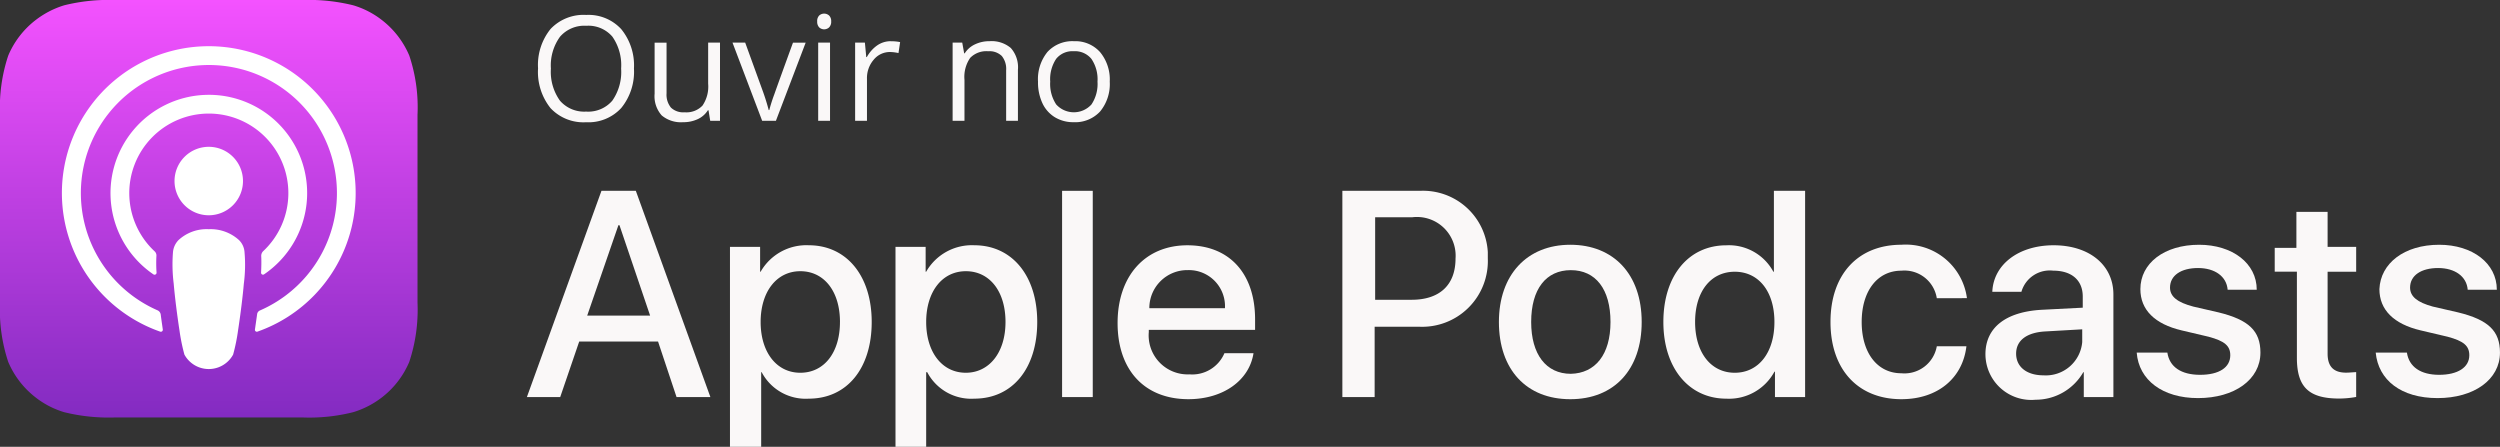
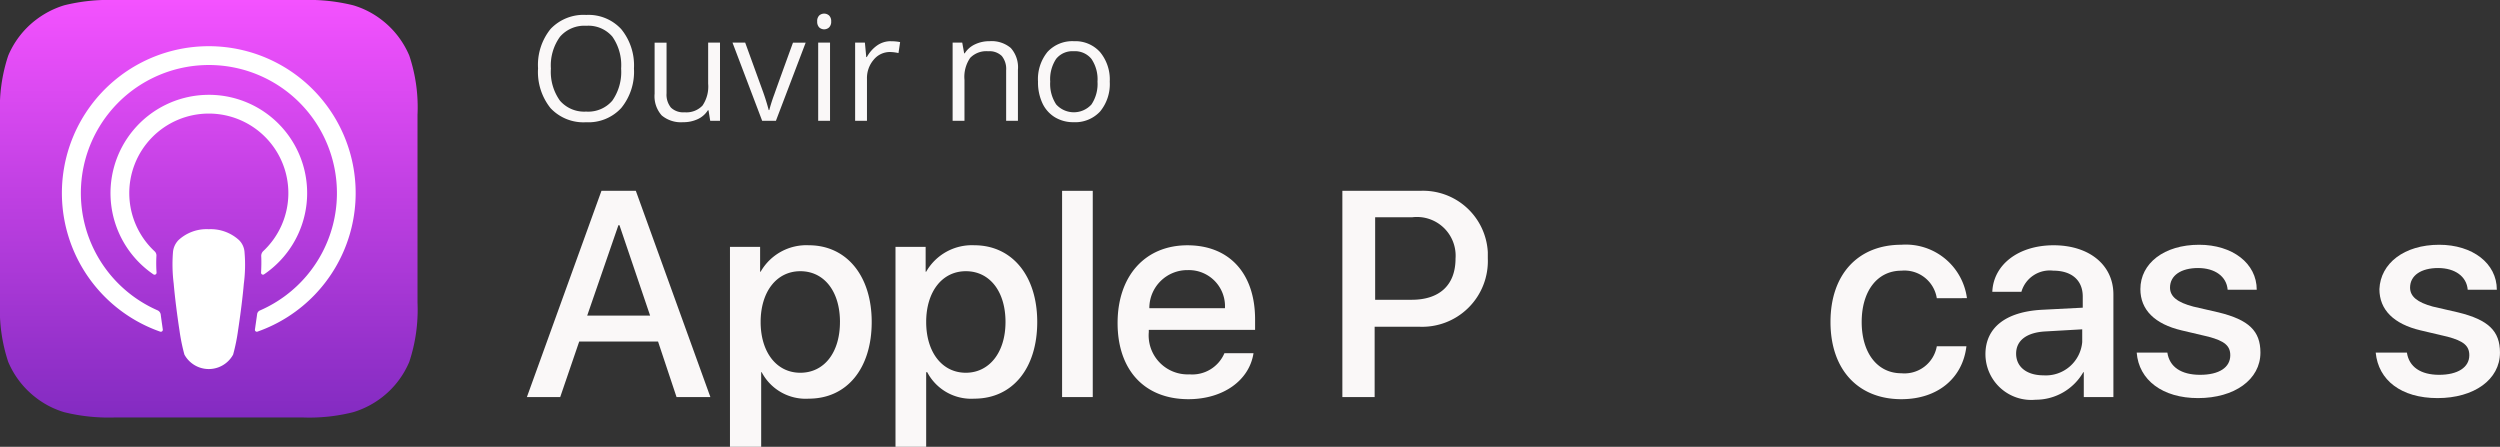
<svg xmlns="http://www.w3.org/2000/svg" width="171.205" height="30.598" viewBox="0 0 171.205 30.598">
  <rect x="0" y="0" width="171.205" height="30.598" fill="#333333" stroke="none" />
  <defs>
    <linearGradient id="linear-gradient" x1="0.5" x2="0.5" y2="1" gradientUnits="objectBoundingBox">
      <stop offset="0" stop-color="#f452ff" />
      <stop offset="1" stop-color="#832bc1" />
    </linearGradient>
  </defs>
  <g id="Group_19153" data-name="Group 19153" transform="translate(-3256.763 8749.271)">
    <path id="Path_22888" data-name="Path 22888" d="M7.178,7.421a3.93,3.93,0,0,1-.867,2.7A3.047,3.047,0,0,1,3.9,11.1a3.086,3.086,0,0,1-2.434-.964A3.962,3.962,0,0,1,.61,7.411a3.912,3.912,0,0,1,.859-2.7,3.107,3.107,0,0,1,2.441-.959,3.041,3.041,0,0,1,2.4.977A3.926,3.926,0,0,1,7.178,7.421Zm-5.688,0a3.388,3.388,0,0,0,.618,2.2,2.192,2.192,0,0,0,1.794.75,2.171,2.171,0,0,0,1.792-.747,3.435,3.435,0,0,0,.605-2.2,3.408,3.408,0,0,0-.6-2.185,2.161,2.161,0,0,0-1.785-.745,2.2,2.2,0,0,0-1.8.75A3.353,3.353,0,0,0,1.489,7.421Zm7.92-1.772V9.12a1.4,1.4,0,0,0,.3.977,1.213,1.213,0,0,0,.933.322,1.522,1.522,0,0,0,1.228-.459,2.315,2.315,0,0,0,.388-1.5V5.648h.811V11H12.4l-.117-.718h-.044a1.616,1.616,0,0,1-.691.605,2.322,2.322,0,0,1-1.008.21,2.046,2.046,0,0,1-1.462-.464,1.975,1.975,0,0,1-.486-1.484v-3.5ZM15.957,11,13.926,5.648h.869l1.152,3.174a15.022,15.022,0,0,1,.459,1.445h.039A10.917,10.917,0,0,1,16.785,9.2q.286-.813,1.282-3.547h.869L16.9,11Zm4.648,0h-.811V5.648h.811Zm-.879-6.8a.538.538,0,0,1,.137-.408.506.506,0,0,1,.679,0,.529.529,0,0,1,.142.405.537.537,0,0,1-.142.408.5.5,0,0,1-.679,0A.548.548,0,0,1,19.727,4.2Zm5.039,1.353a3.172,3.172,0,0,1,.64.059l-.112.752a2.761,2.761,0,0,0-.586-.073,1.426,1.426,0,0,0-1.111.527,1.923,1.923,0,0,0-.461,1.313V11h-.811V5.648h.669l.093.991h.039a2.352,2.352,0,0,1,.718-.806A1.616,1.616,0,0,1,24.766,5.551ZM32.666,11V7.538a1.4,1.4,0,0,0-.3-.977,1.213,1.213,0,0,0-.933-.322,1.538,1.538,0,0,0-1.23.454,2.293,2.293,0,0,0-.391,1.5V11H29V5.648h.659l.132.732h.039a1.655,1.655,0,0,1,.7-.613,2.269,2.269,0,0,1,1-.217,2.033,2.033,0,0,1,1.455.466,1.985,1.985,0,0,1,.488,1.492V11Zm7.095-2.681a2.952,2.952,0,0,1-.659,2.043,2.322,2.322,0,0,1-1.821.735,2.412,2.412,0,0,1-1.274-.337,2.224,2.224,0,0,1-.859-.967,3.369,3.369,0,0,1-.3-1.475A2.948,2.948,0,0,1,35.5,6.281a2.314,2.314,0,0,1,1.816-.73A2.264,2.264,0,0,1,39.1,6.3,2.939,2.939,0,0,1,39.761,8.319Zm-4.077,0a2.54,2.54,0,0,0,.41,1.563,1.628,1.628,0,0,0,2.415,0,2.527,2.527,0,0,0,.413-1.565,2.486,2.486,0,0,0-.413-1.55,1.45,1.45,0,0,0-1.218-.53,1.427,1.427,0,0,0-1.2.522A2.514,2.514,0,0,0,35.684,8.319Z" transform="translate(3293 -8752)" fill="#faf8f8" />
    <g id="Group_19149" data-name="Group 19149" transform="translate(2576.646 -9290.195)">
      <path id="Path_22859" data-name="Path 22859" d="M170.482,229.322h-5.4l-1.3,3.8H161.5L166.606,219h2.354l5.106,14.124h-2.318Zm-4.853-1.775h4.31l-2.1-6.193h-.072Z" transform="translate(554.7 334.992)" fill="#faf8f8" />
      <path id="Path_22860" data-name="Path 22860" d="M209.606,234.543c0,3.187-1.7,5.251-4.31,5.251a3.4,3.4,0,0,1-3.223-1.811h-.036v5.106H199.9V229.4h2.064v1.7H202a3.606,3.606,0,0,1,3.3-1.811C207.867,229.291,209.606,231.356,209.606,234.543Zm-2.173,0c0-2.1-1.086-3.477-2.716-3.477S202,232.478,202,234.543s1.086,3.477,2.716,3.477,2.716-1.376,2.716-3.477Z" transform="translate(530.207 328.431)" fill="#faf8f8" />
      <path id="Path_22861" data-name="Path 22861" d="M240.906,234.543c0,3.187-1.7,5.251-4.31,5.251a3.4,3.4,0,0,1-3.223-1.811H233.3v5.106h-2.1V229.4h2.064v1.7h.036a3.606,3.606,0,0,1,3.3-1.811C239.167,229.291,240.906,231.356,240.906,234.543Zm-2.173,0c0-2.1-1.086-3.477-2.716-3.477s-2.716,1.412-2.716,3.477,1.087,3.477,2.716,3.477C237.61,238.019,238.733,236.643,238.733,234.543Z" transform="translate(510.243 328.431)" fill="#faf8f8" />
      <path id="Path_22862" data-name="Path 22862" d="M262.7,219h2.1v14.124h-2.1Z" transform="translate(490.151 334.992)" fill="#faf8f8" />
      <path id="Path_22863" data-name="Path 22863" d="M282.507,236.688c-.29,1.883-2.1,3.151-4.455,3.151-3.006,0-4.853-1.992-4.853-5.215s1.883-5.324,4.78-5.324,4.636,1.956,4.636,5.07v.724h-7.279v.145a2.672,2.672,0,0,0,2.789,2.9,2.394,2.394,0,0,0,2.39-1.449Zm-7.135-3.078h5.179A2.473,2.473,0,0,0,278.017,231a2.6,2.6,0,0,0-2.644,2.571Z" transform="translate(483.453 328.422)" fill="#faf8f8" />
      <path id="Path_22864" data-name="Path 22864" d="M321.024,218.992a4.442,4.442,0,0,1,4.636,4.2v.435a4.5,4.5,0,0,1-4.708,4.672h-3.042v4.817H315.7V218.992Zm-3.115,7.461h2.535c1.919,0,3.006-1.014,3.006-2.825a2.651,2.651,0,0,0-2.97-2.825h-2.535v5.65Z" transform="translate(456.345 335)" fill="#faf8f8" />
-       <path id="Path_22865" data-name="Path 22865" d="M345.3,234.488c0-3.223,1.919-5.288,4.889-5.288s4.889,2.028,4.889,5.288-1.883,5.288-4.889,5.288S345.3,237.747,345.3,234.488Zm7.642,0c0-2.245-1.014-3.549-2.716-3.549s-2.716,1.3-2.716,3.549c0,2.209,1.014,3.549,2.716,3.549C351.891,238,352.942,236.733,352.942,234.488Z" transform="translate(437.465 328.486)" fill="#faf8f8" />
-       <path id="Path_22866" data-name="Path 22866" d="M376.4,227.982c0-3.187,1.738-5.251,4.31-5.251a3.458,3.458,0,0,1,3.223,1.811h.036V219h2.137v14.124h-2.064v-1.738h-.036a3.533,3.533,0,0,1-3.3,1.847C378.175,233.233,376.4,231.169,376.4,227.982Zm2.173,0c0,2.1,1.086,3.477,2.716,3.477s2.716-1.376,2.716-3.477-1.086-3.441-2.716-3.441S378.573,225.881,378.573,227.982Z" transform="translate(417.628 334.992)" fill="#faf8f8" />
      <path id="Path_22867" data-name="Path 22867" d="M415.279,232.858a2.242,2.242,0,0,0-2.427-1.883c-1.63,0-2.716,1.376-2.716,3.513S411.223,238,412.853,238a2.25,2.25,0,0,0,2.427-1.847h2.028c-.254,2.173-1.956,3.622-4.455,3.622-2.933,0-4.853-1.992-4.853-5.288s1.919-5.288,4.853-5.288a4.221,4.221,0,0,1,4.491,3.658Z" transform="translate(397.473 328.486)" fill="#faf8f8" />
      <path id="Path_22868" data-name="Path 22868" d="M437.3,236.76c0-1.811,1.376-2.9,3.839-3.042l2.825-.145v-.761c0-1.123-.76-1.775-2.028-1.775a2.021,2.021,0,0,0-2.173,1.449h-1.992c.073-1.847,1.775-3.187,4.2-3.187s4.092,1.34,4.092,3.368v7.026h-2.028v-1.7H444a3.758,3.758,0,0,1-3.259,1.883A3.138,3.138,0,0,1,437.3,236.76Zm6.628-.905v-.8l-2.535.145c-1.268.072-1.992.616-1.992,1.521s.724,1.485,1.883,1.485a2.5,2.5,0,0,0,2.644-2.282Z" transform="translate(378.784 328.422)" fill="#faf8f8" />
      <path id="Path_22869" data-name="Path 22869" d="M470.173,229.2c2.282,0,3.948,1.268,3.948,3.078h-1.992c-.072-.905-.869-1.485-2.028-1.485s-1.919.507-1.919,1.34c0,.616.507,1.014,1.593,1.3l1.738.4c2.064.507,2.861,1.268,2.861,2.752,0,1.847-1.775,3.115-4.273,3.115-2.426,0-4.056-1.231-4.2-3.115H468c.145.978.942,1.521,2.245,1.521s2.064-.507,2.064-1.34c0-.652-.4-.978-1.485-1.268l-1.847-.435c-1.847-.435-2.825-1.412-2.825-2.825C466.153,230.468,467.783,229.2,470.173,229.2Z" transform="translate(360.542 328.486)" fill="#faf8f8" />
-       <path id="Path_22870" data-name="Path 22870" d="M495.622,222.8v2.463h1.956v1.7h-1.956v5.613c0,.869.4,1.3,1.268,1.3.217,0,.579-.036.688-.036v1.7a6.577,6.577,0,0,1-1.159.109c-2.1,0-2.9-.8-2.9-2.789v-5.9H492v-1.63h1.485v-2.463h2.137Z" transform="translate(343.894 332.568)" fill="#faf8f8" />
      <path id="Path_22871" data-name="Path 22871" d="M515.446,229.2c2.282,0,3.948,1.268,3.948,3.078H517.4c-.073-.905-.869-1.485-2.028-1.485s-1.919.507-1.919,1.34c0,.616.507,1.014,1.557,1.3l1.738.4c2.064.507,2.861,1.268,2.861,2.752,0,1.847-1.774,3.115-4.273,3.115s-4.056-1.231-4.237-3.115h2.137c.145.978.942,1.521,2.209,1.521s2.064-.507,2.064-1.34c0-.652-.4-.978-1.485-1.268l-1.847-.435c-1.847-.435-2.825-1.412-2.825-2.825C511.426,230.468,513.056,229.2,515.446,229.2Z" transform="translate(331.711 328.486)" fill="#faf8f8" />
    </g>
    <g id="XMLID_632_" transform="translate(3256.763 -8749.271)">
      <path id="XMLID_662_" d="M28.029,24.779a6.024,6.024,0,0,1-1.83,2.4,6.119,6.119,0,0,1-2.011,1.048,12.292,12.292,0,0,1-3.459.362H7.862A12.7,12.7,0,0,1,4.4,28.229,5.945,5.945,0,0,1,2.392,27.18a6.049,6.049,0,0,1-1.83-2.4A11.327,11.327,0,0,1,0,20.728H0V7.862H0a11.327,11.327,0,0,1,.562-4.05,6.024,6.024,0,0,1,1.83-2.4A6.119,6.119,0,0,1,4.4.362,12.7,12.7,0,0,1,7.862,0H20.728a12.7,12.7,0,0,1,3.459.362A5.945,5.945,0,0,1,26.2,1.41a6.049,6.049,0,0,1,1.83,2.4,11.142,11.142,0,0,1,.562,4.05V20.728A11.327,11.327,0,0,1,28.029,24.779Z" transform="translate(0 0)" fill-rule="evenodd" fill="url(#linear-gradient)" />
      <g id="Group_19127" data-name="Group 19127" transform="translate(4.24 3.164)">
        <path id="XMLID_657_" d="M128.832,166.263a1.273,1.273,0,0,0-.381-.82,2.878,2.878,0,0,0-2.068-.743,2.838,2.838,0,0,0-2.068.743,1.346,1.346,0,0,0-.381.82,10.574,10.574,0,0,0,.048,2.163c.076.877.219,2.049.4,3.231a12.876,12.876,0,0,0,.334,1.63,1.9,1.9,0,0,0,3.336,0,12.873,12.873,0,0,0,.334-1.63c.181-1.191.324-2.354.4-3.231A9.932,9.932,0,0,0,128.832,166.263Z" transform="translate(-116.327 -152.168)" fill="#fff" />
-         <path id="XMLID_655_" d="M130.089,107.844a2.344,2.344,0,1,1-2.344-2.344A2.343,2.343,0,0,1,130.089,107.844Z" transform="translate(-117.689 -98.61)" fill="#fff" />
        <path id="XMLID_653_" d="M54.518,33.2a10.057,10.057,0,0,0-3.3,19.547A.136.136,0,0,0,51.4,52.6c-.048-.343-.1-.686-.143-1.029a.378.378,0,0,0-.2-.276,8.768,8.768,0,1,1,7,0,.324.324,0,0,0-.2.276L57.71,52.6a.131.131,0,0,0,.181.143A10.057,10.057,0,0,0,54.518,33.2Z" transform="translate(-44.491 -33.2)" fill="#fff" />
        <path id="XMLID_651_" d="M85.866,68.148A6.733,6.733,0,0,0,82.34,80.442a.138.138,0,0,0,.21-.114,9.353,9.353,0,0,1-.01-1.153.388.388,0,0,0-.133-.324,5.447,5.447,0,1,1,7.443,0,.454.454,0,0,0-.133.324c.019.372.01.734-.01,1.144a.132.132,0,0,0,.21.114,6.727,6.727,0,0,0-4.05-12.285Z" transform="translate(-76.068 -64.813)" fill="#fff" />
      </g>
    </g>
  </g>
</svg>